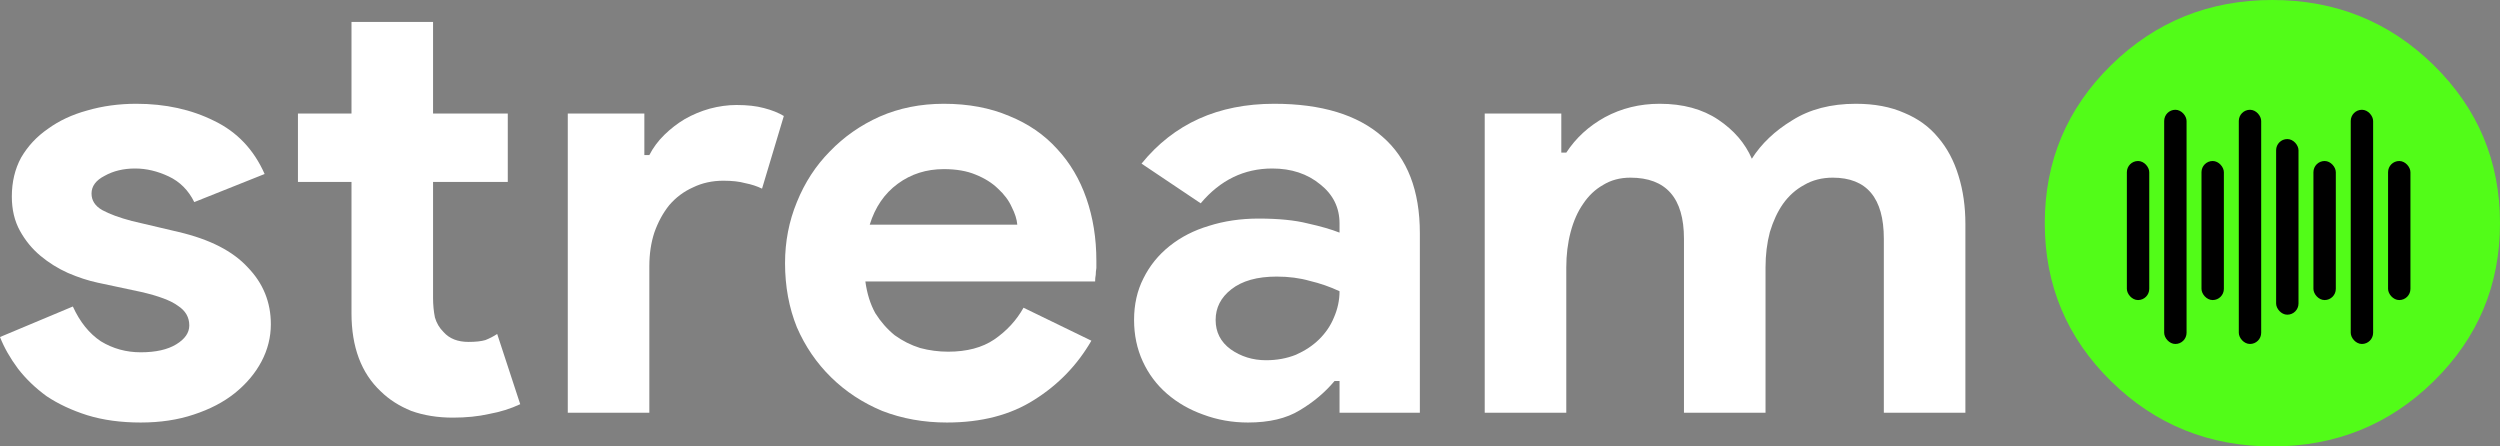
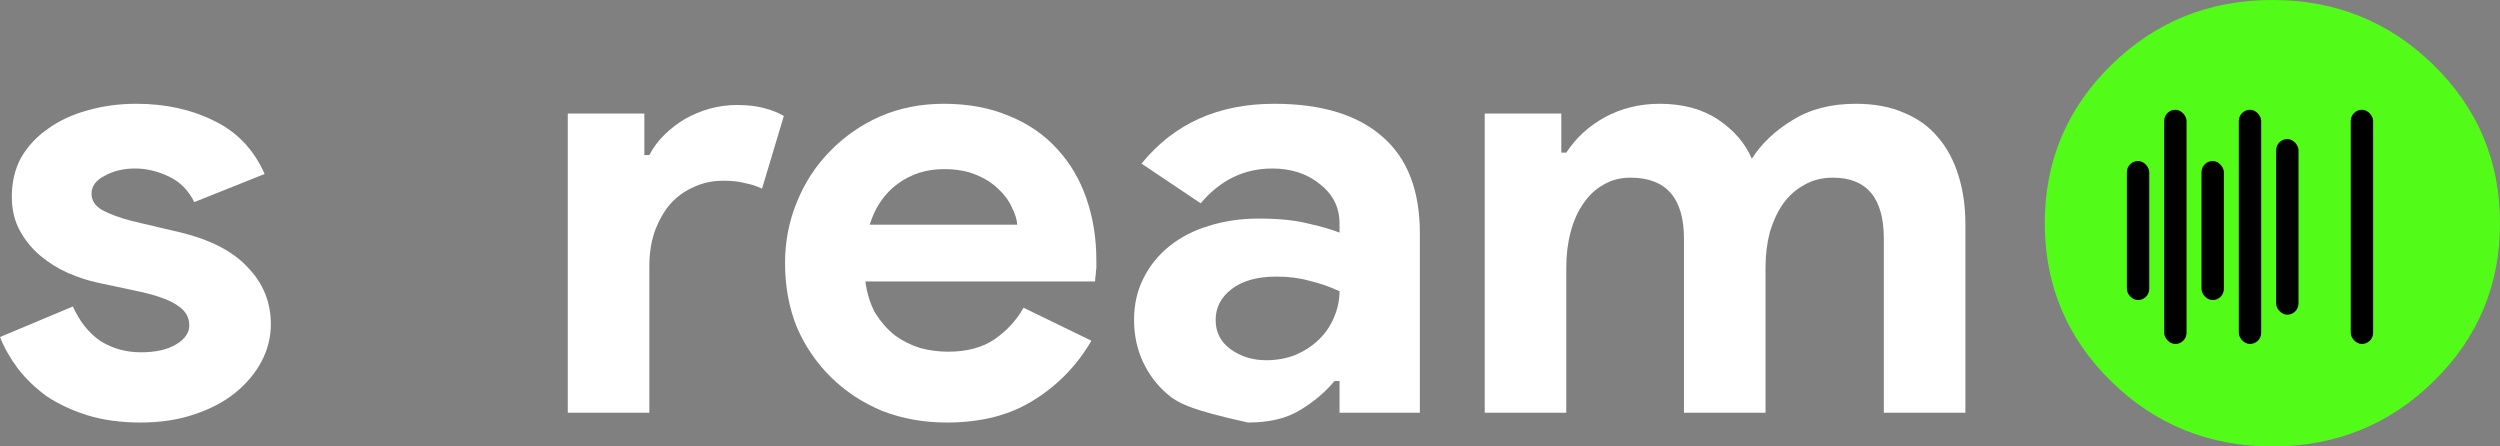
<svg xmlns="http://www.w3.org/2000/svg" width="280" height="50" viewBox="0 0 280 50" fill="none">
  <rect x="0" y="0" width="280" height="50" fill="#808080" stroke="none" />
  <path d="M166.288 12.717H174.866V17.094H175.424C176.493 15.453 177.934 14.131 179.747 13.128C181.607 12.125 183.652 11.623 185.884 11.623C188.487 11.623 190.672 12.216 192.439 13.401C194.206 14.587 195.461 16.046 196.205 17.778C197.274 16.091 198.785 14.655 200.738 13.47C202.69 12.239 205.061 11.623 207.851 11.623C209.943 11.623 211.756 11.965 213.29 12.649C214.824 13.287 216.08 14.199 217.056 15.384C218.079 16.57 218.846 18.006 219.357 19.693C219.869 21.334 220.124 23.135 220.124 25.096V46.227H210.989V26.737C210.989 22.178 209.083 19.898 205.27 19.898C204.062 19.898 202.992 20.172 202.063 20.719C201.133 21.22 200.342 21.927 199.692 22.839C199.087 23.705 198.599 24.754 198.227 25.985C197.902 27.216 197.739 28.538 197.739 29.951V46.227H188.604V26.737C188.604 22.178 186.604 19.898 182.606 19.898C181.444 19.898 180.421 20.172 179.538 20.719C178.655 21.22 177.911 21.927 177.306 22.839C176.702 23.705 176.237 24.754 175.912 25.985C175.586 27.216 175.424 28.538 175.424 29.951V46.227H166.288V12.717Z" fill="white" />
-   <path d="M150.028 42.671H149.471C148.401 43.948 147.1 45.042 145.565 45.954C144.078 46.866 142.148 47.322 139.777 47.322C138.011 47.322 136.337 47.025 134.756 46.433C133.222 45.886 131.874 45.111 130.712 44.107C129.549 43.104 128.643 41.896 127.992 40.483C127.341 39.069 127.016 37.519 127.016 35.833C127.016 34.1 127.364 32.55 128.062 31.182C128.759 29.769 129.735 28.561 130.991 27.558C132.246 26.555 133.71 25.802 135.384 25.301C137.104 24.754 138.964 24.48 140.963 24.48C143.194 24.48 145.031 24.662 146.472 25.027C147.913 25.346 149.099 25.688 150.028 26.053V25.027C150.028 23.249 149.308 21.79 147.867 20.65C146.425 19.465 144.636 18.872 142.497 18.872C139.336 18.872 136.662 20.172 134.477 22.77L127.852 18.325C131.479 13.857 136.43 11.623 142.706 11.623C148.006 11.623 152.051 12.854 154.84 15.316C157.63 17.732 159.024 21.334 159.024 26.121V46.227H150.028V42.671ZM150.028 32.618C148.959 32.117 147.843 31.729 146.681 31.456C145.565 31.137 144.333 30.977 142.985 30.977C140.8 30.977 139.103 31.456 137.894 32.413C136.732 33.325 136.151 34.465 136.151 35.833C136.151 37.2 136.709 38.294 137.825 39.115C138.987 39.936 140.312 40.346 141.8 40.346C143.008 40.346 144.124 40.141 145.147 39.731C146.17 39.275 147.03 38.705 147.727 38.021C148.471 37.291 149.029 36.471 149.401 35.559C149.819 34.602 150.028 33.621 150.028 32.618Z" fill="white" />
+   <path d="M150.028 42.671H149.471C148.401 43.948 147.1 45.042 145.565 45.954C144.078 46.866 142.148 47.322 139.777 47.322C133.222 45.886 131.874 45.111 130.712 44.107C129.549 43.104 128.643 41.896 127.992 40.483C127.341 39.069 127.016 37.519 127.016 35.833C127.016 34.1 127.364 32.55 128.062 31.182C128.759 29.769 129.735 28.561 130.991 27.558C132.246 26.555 133.71 25.802 135.384 25.301C137.104 24.754 138.964 24.48 140.963 24.48C143.194 24.48 145.031 24.662 146.472 25.027C147.913 25.346 149.099 25.688 150.028 26.053V25.027C150.028 23.249 149.308 21.79 147.867 20.65C146.425 19.465 144.636 18.872 142.497 18.872C139.336 18.872 136.662 20.172 134.477 22.77L127.852 18.325C131.479 13.857 136.43 11.623 142.706 11.623C148.006 11.623 152.051 12.854 154.84 15.316C157.63 17.732 159.024 21.334 159.024 26.121V46.227H150.028V42.671ZM150.028 32.618C148.959 32.117 147.843 31.729 146.681 31.456C145.565 31.137 144.333 30.977 142.985 30.977C140.8 30.977 139.103 31.456 137.894 32.413C136.732 33.325 136.151 34.465 136.151 35.833C136.151 37.2 136.709 38.294 137.825 39.115C138.987 39.936 140.312 40.346 141.8 40.346C143.008 40.346 144.124 40.141 145.147 39.731C146.17 39.275 147.03 38.705 147.727 38.021C148.471 37.291 149.029 36.471 149.401 35.559C149.819 34.602 150.028 33.621 150.028 32.618Z" fill="white" />
  <path d="M122.235 38.158C120.655 40.893 118.516 43.104 115.82 44.791C113.17 46.478 109.915 47.322 106.057 47.322C103.453 47.322 101.036 46.889 98.804 46.022C96.619 45.111 94.713 43.857 93.086 42.261C91.459 40.665 90.18 38.796 89.25 36.653C88.367 34.465 87.925 32.071 87.925 29.472C87.925 27.056 88.367 24.776 89.25 22.634C90.134 20.445 91.366 18.553 92.946 16.957C94.527 15.316 96.387 14.017 98.525 13.059C100.71 12.102 103.104 11.623 105.708 11.623C108.451 11.623 110.892 12.079 113.03 12.991C115.169 13.857 116.959 15.088 118.4 16.684C119.841 18.234 120.934 20.08 121.677 22.223C122.421 24.366 122.793 26.691 122.793 29.199C122.793 29.518 122.793 29.791 122.793 30.02C122.747 30.293 122.724 30.544 122.724 30.772C122.677 31 122.654 31.25 122.654 31.524H96.921C97.107 32.892 97.479 34.077 98.037 35.08C98.641 36.038 99.362 36.858 100.199 37.542C101.082 38.181 102.035 38.659 103.058 38.978C104.081 39.252 105.127 39.389 106.196 39.389C108.288 39.389 110.008 38.933 111.357 38.021C112.751 37.063 113.844 35.878 114.634 34.465L122.235 38.158ZM113.937 25.164C113.89 24.571 113.681 23.91 113.309 23.181C112.984 22.451 112.472 21.767 111.775 21.129C111.124 20.491 110.287 19.966 109.265 19.556C108.288 19.146 107.103 18.941 105.708 18.941C103.755 18.941 102.035 19.488 100.548 20.582C99.06 21.676 98.014 23.203 97.409 25.164H113.937Z" fill="white" />
  <path d="M63.591 12.717H72.168V17.368H72.726C73.145 16.547 73.703 15.795 74.4 15.111C75.097 14.427 75.864 13.834 76.701 13.333C77.585 12.831 78.514 12.444 79.491 12.17C80.513 11.897 81.513 11.76 82.489 11.76C83.698 11.76 84.721 11.874 85.558 12.102C86.441 12.33 87.185 12.626 87.789 12.991L85.348 21.129C84.79 20.855 84.163 20.65 83.466 20.514C82.815 20.331 82.001 20.24 81.025 20.24C79.77 20.24 78.63 20.491 77.608 20.992C76.585 21.448 75.702 22.109 74.958 22.975C74.26 23.842 73.703 24.867 73.284 26.053C72.912 27.193 72.726 28.447 72.726 29.814V46.227H63.591V12.717Z" fill="white" />
-   <path d="M39.367 20.377H33.37V12.717H39.367V2.459H48.502V12.717H56.871V20.377H48.502V33.37C48.502 34.145 48.572 34.875 48.712 35.559C48.898 36.197 49.223 36.744 49.688 37.2C50.339 37.93 51.269 38.294 52.477 38.294C53.268 38.294 53.895 38.226 54.36 38.089C54.825 37.907 55.267 37.679 55.685 37.405L58.265 45.27C57.196 45.772 56.034 46.136 54.779 46.364C53.57 46.638 52.222 46.775 50.734 46.775C49.014 46.775 47.456 46.524 46.062 46.022C44.713 45.475 43.574 44.746 42.645 43.834C40.459 41.782 39.367 38.864 39.367 35.08V20.377Z" fill="white" />
  <path d="M15.76 47.322C13.529 47.322 11.53 47.048 9.763 46.501C8.043 45.954 6.532 45.247 5.23 44.381C3.975 43.469 2.906 42.443 2.022 41.303C1.139 40.118 0.465 38.933 0 37.747L8.159 34.328C8.949 36.06 9.995 37.36 11.297 38.226C12.645 39.047 14.133 39.457 15.76 39.457C17.434 39.457 18.759 39.161 19.735 38.568C20.712 37.975 21.2 37.269 21.2 36.448C21.2 35.536 20.781 34.807 19.945 34.26C19.154 33.667 17.759 33.143 15.76 32.687L10.948 31.661C9.879 31.433 8.763 31.068 7.601 30.567C6.485 30.065 5.463 29.427 4.533 28.652C3.603 27.877 2.836 26.942 2.232 25.848C1.627 24.754 1.325 23.477 1.325 22.018C1.325 20.377 1.674 18.918 2.371 17.641C3.115 16.365 4.114 15.293 5.37 14.427C6.625 13.515 8.089 12.831 9.763 12.375C11.483 11.874 13.32 11.623 15.272 11.623C18.526 11.623 21.432 12.261 23.989 13.538C26.546 14.769 28.429 16.752 29.638 19.488L21.758 22.634C21.107 21.311 20.154 20.354 18.898 19.761C17.643 19.169 16.388 18.872 15.133 18.872C13.831 18.872 12.692 19.146 11.716 19.693C10.739 20.194 10.251 20.855 10.251 21.676C10.251 22.451 10.646 23.067 11.437 23.523C12.274 23.979 13.389 24.389 14.784 24.754L20.014 25.985C23.501 26.805 26.081 28.127 27.755 29.951C29.475 31.729 30.335 33.849 30.335 36.311C30.335 37.77 29.986 39.161 29.289 40.483C28.592 41.805 27.592 42.99 26.29 44.039C25.035 45.042 23.501 45.84 21.688 46.433C19.921 47.025 17.945 47.322 15.76 47.322Z" fill="white" />
  <path d="M254.507 50C247.426 50 241.407 47.569 236.45 42.708C231.493 37.847 229.015 31.944 229.015 25C229.015 18.055 231.493 12.153 236.45 7.292C241.407 2.431 247.426 0 254.507 0C261.589 0 267.608 2.431 272.565 7.292C277.522 12.153 280 18.055 280 25C280 31.944 277.522 37.847 272.565 42.708C267.608 47.569 261.589 50 254.507 50Z" fill="#52FC18" />
  <rect x="238.209" y="18.033" width="2.507" height="15.574" rx="1.254" fill="black" />
  <rect x="246.567" y="18.033" width="2.507" height="15.574" rx="1.254" fill="black" />
-   <rect x="267.463" y="18.033" width="2.507" height="15.574" rx="1.254" fill="black" />
-   <rect x="259.104" y="18.033" width="2.507" height="15.574" rx="1.254" fill="black" />
  <rect x="242.388" y="12.295" width="2.507" height="26.23" rx="1.254" fill="black" />
  <rect x="250.746" y="12.295" width="2.507" height="26.23" rx="1.254" fill="black" />
  <rect x="263.283" y="12.295" width="2.507" height="26.23" rx="1.254" fill="black" />
  <rect x="254.925" y="15.574" width="2.507" height="19.672" rx="1.254" fill="black" />
</svg>